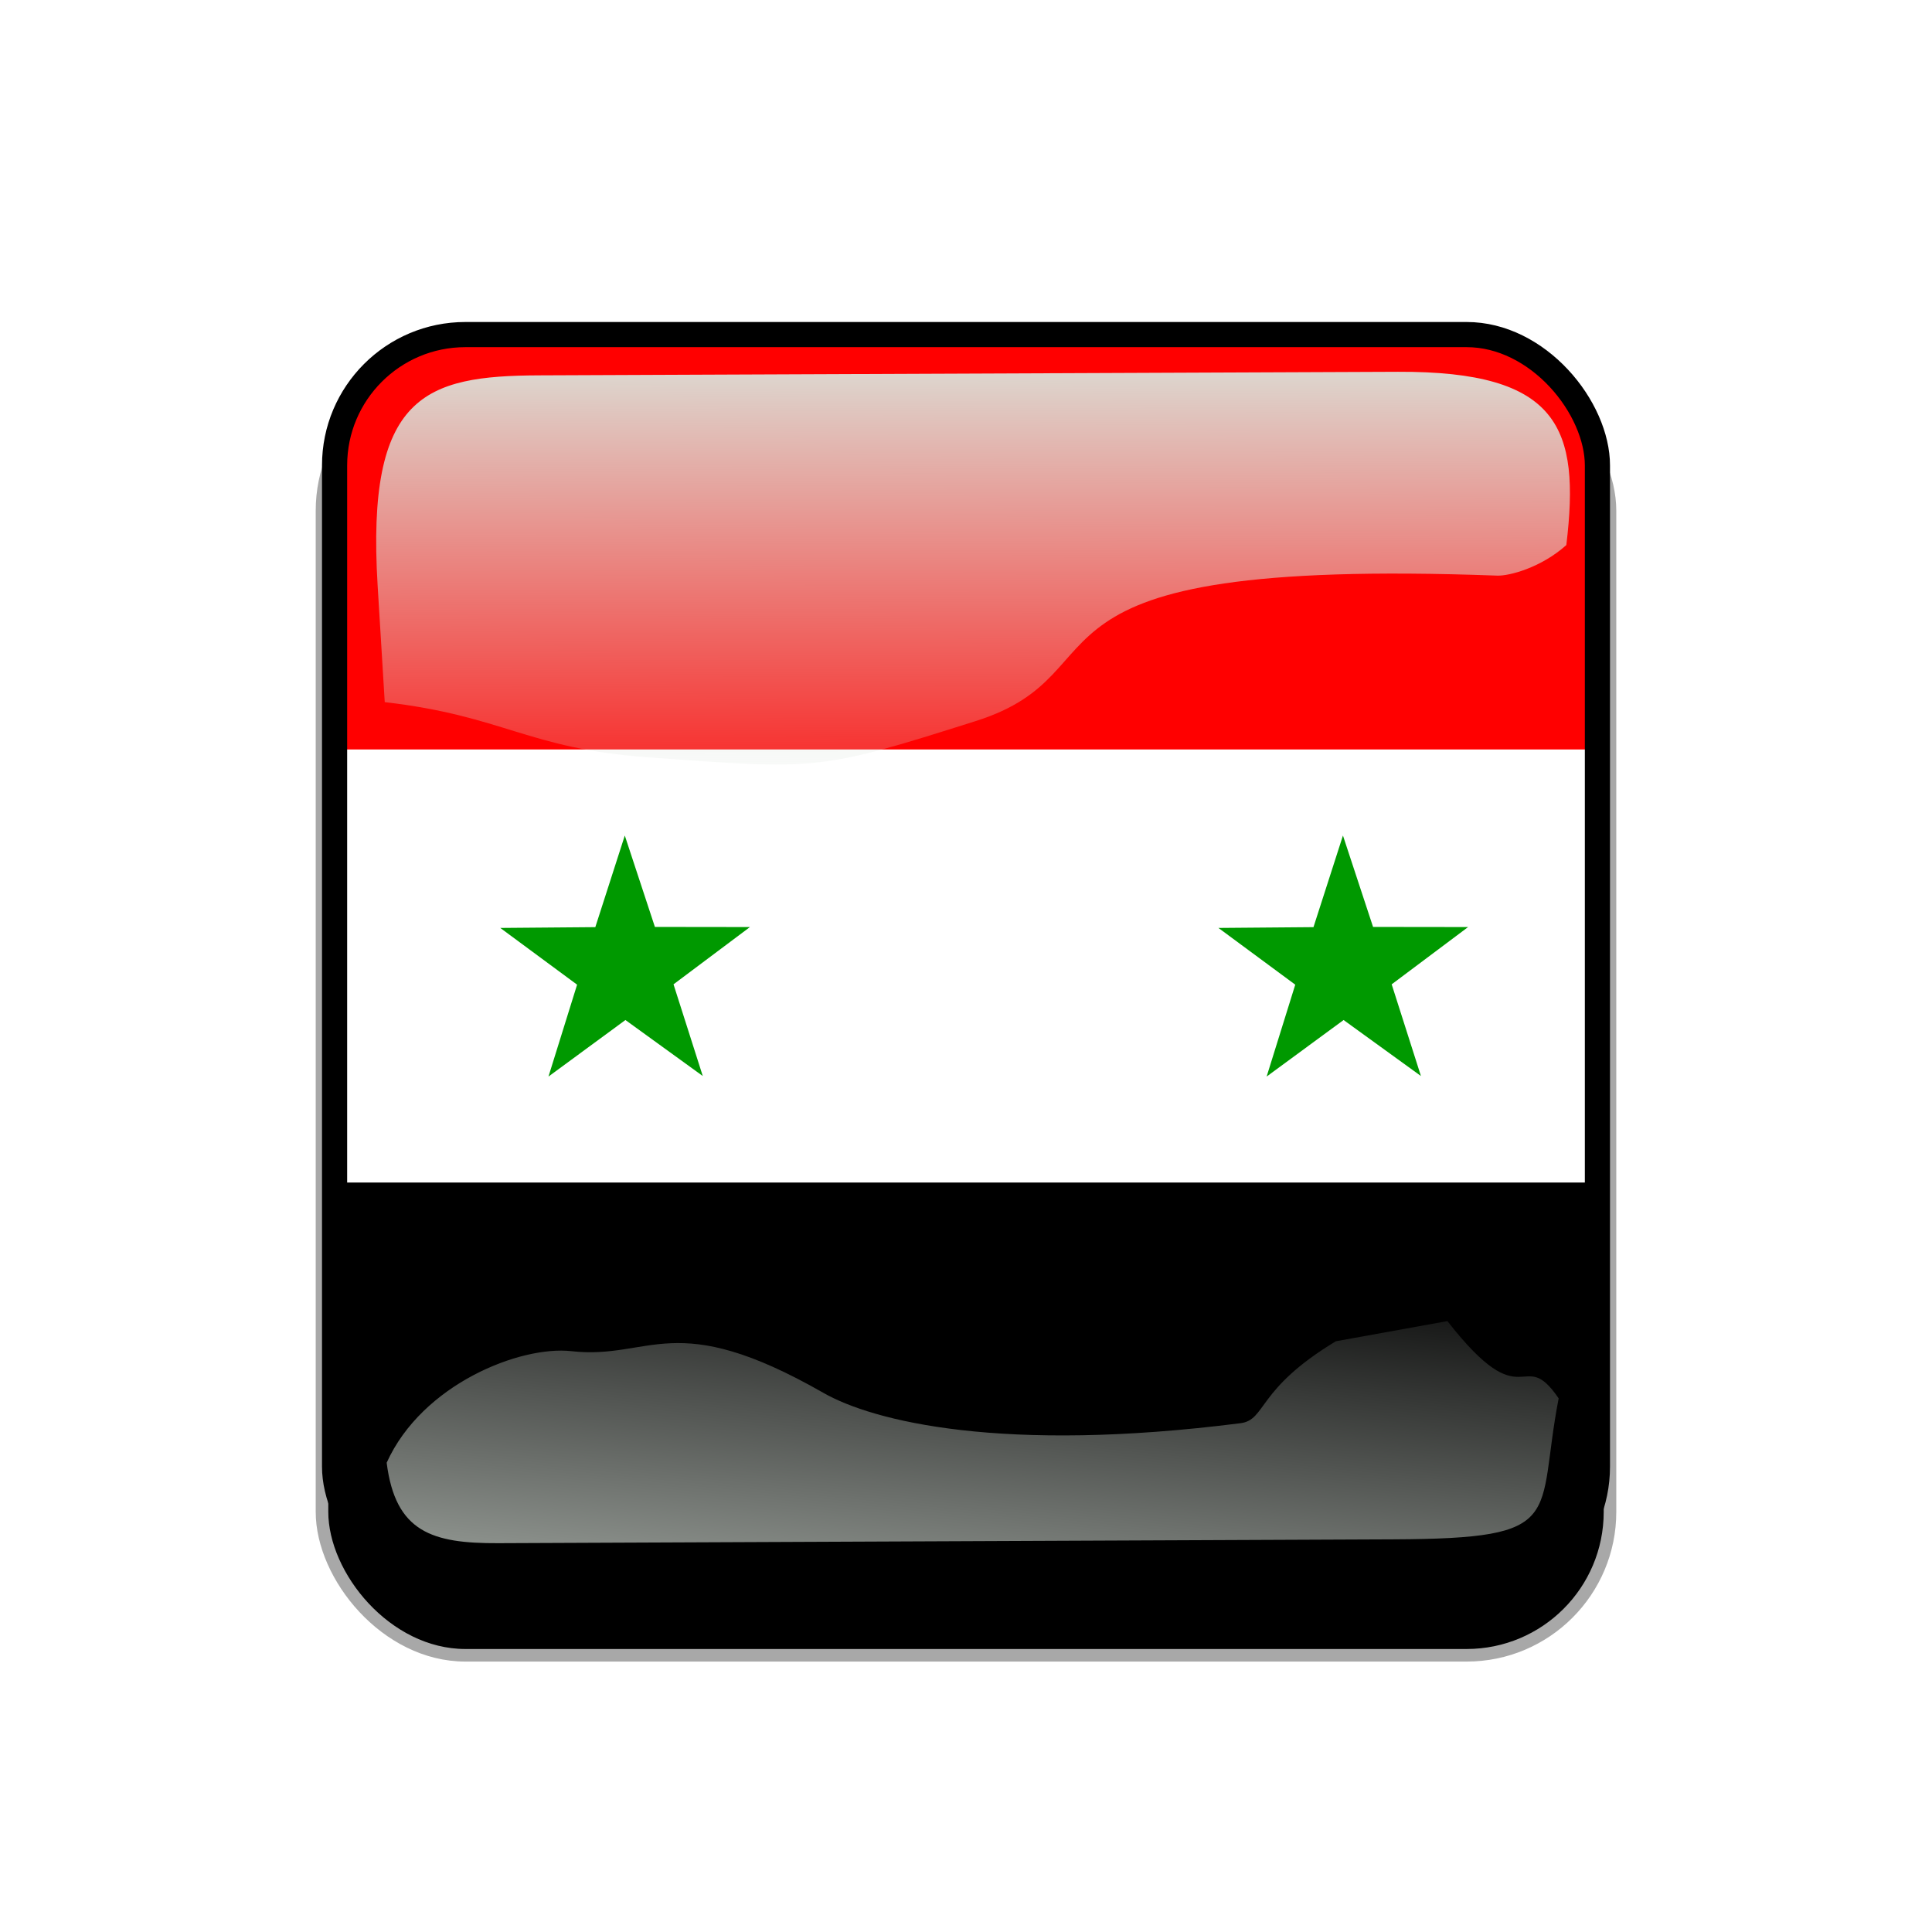
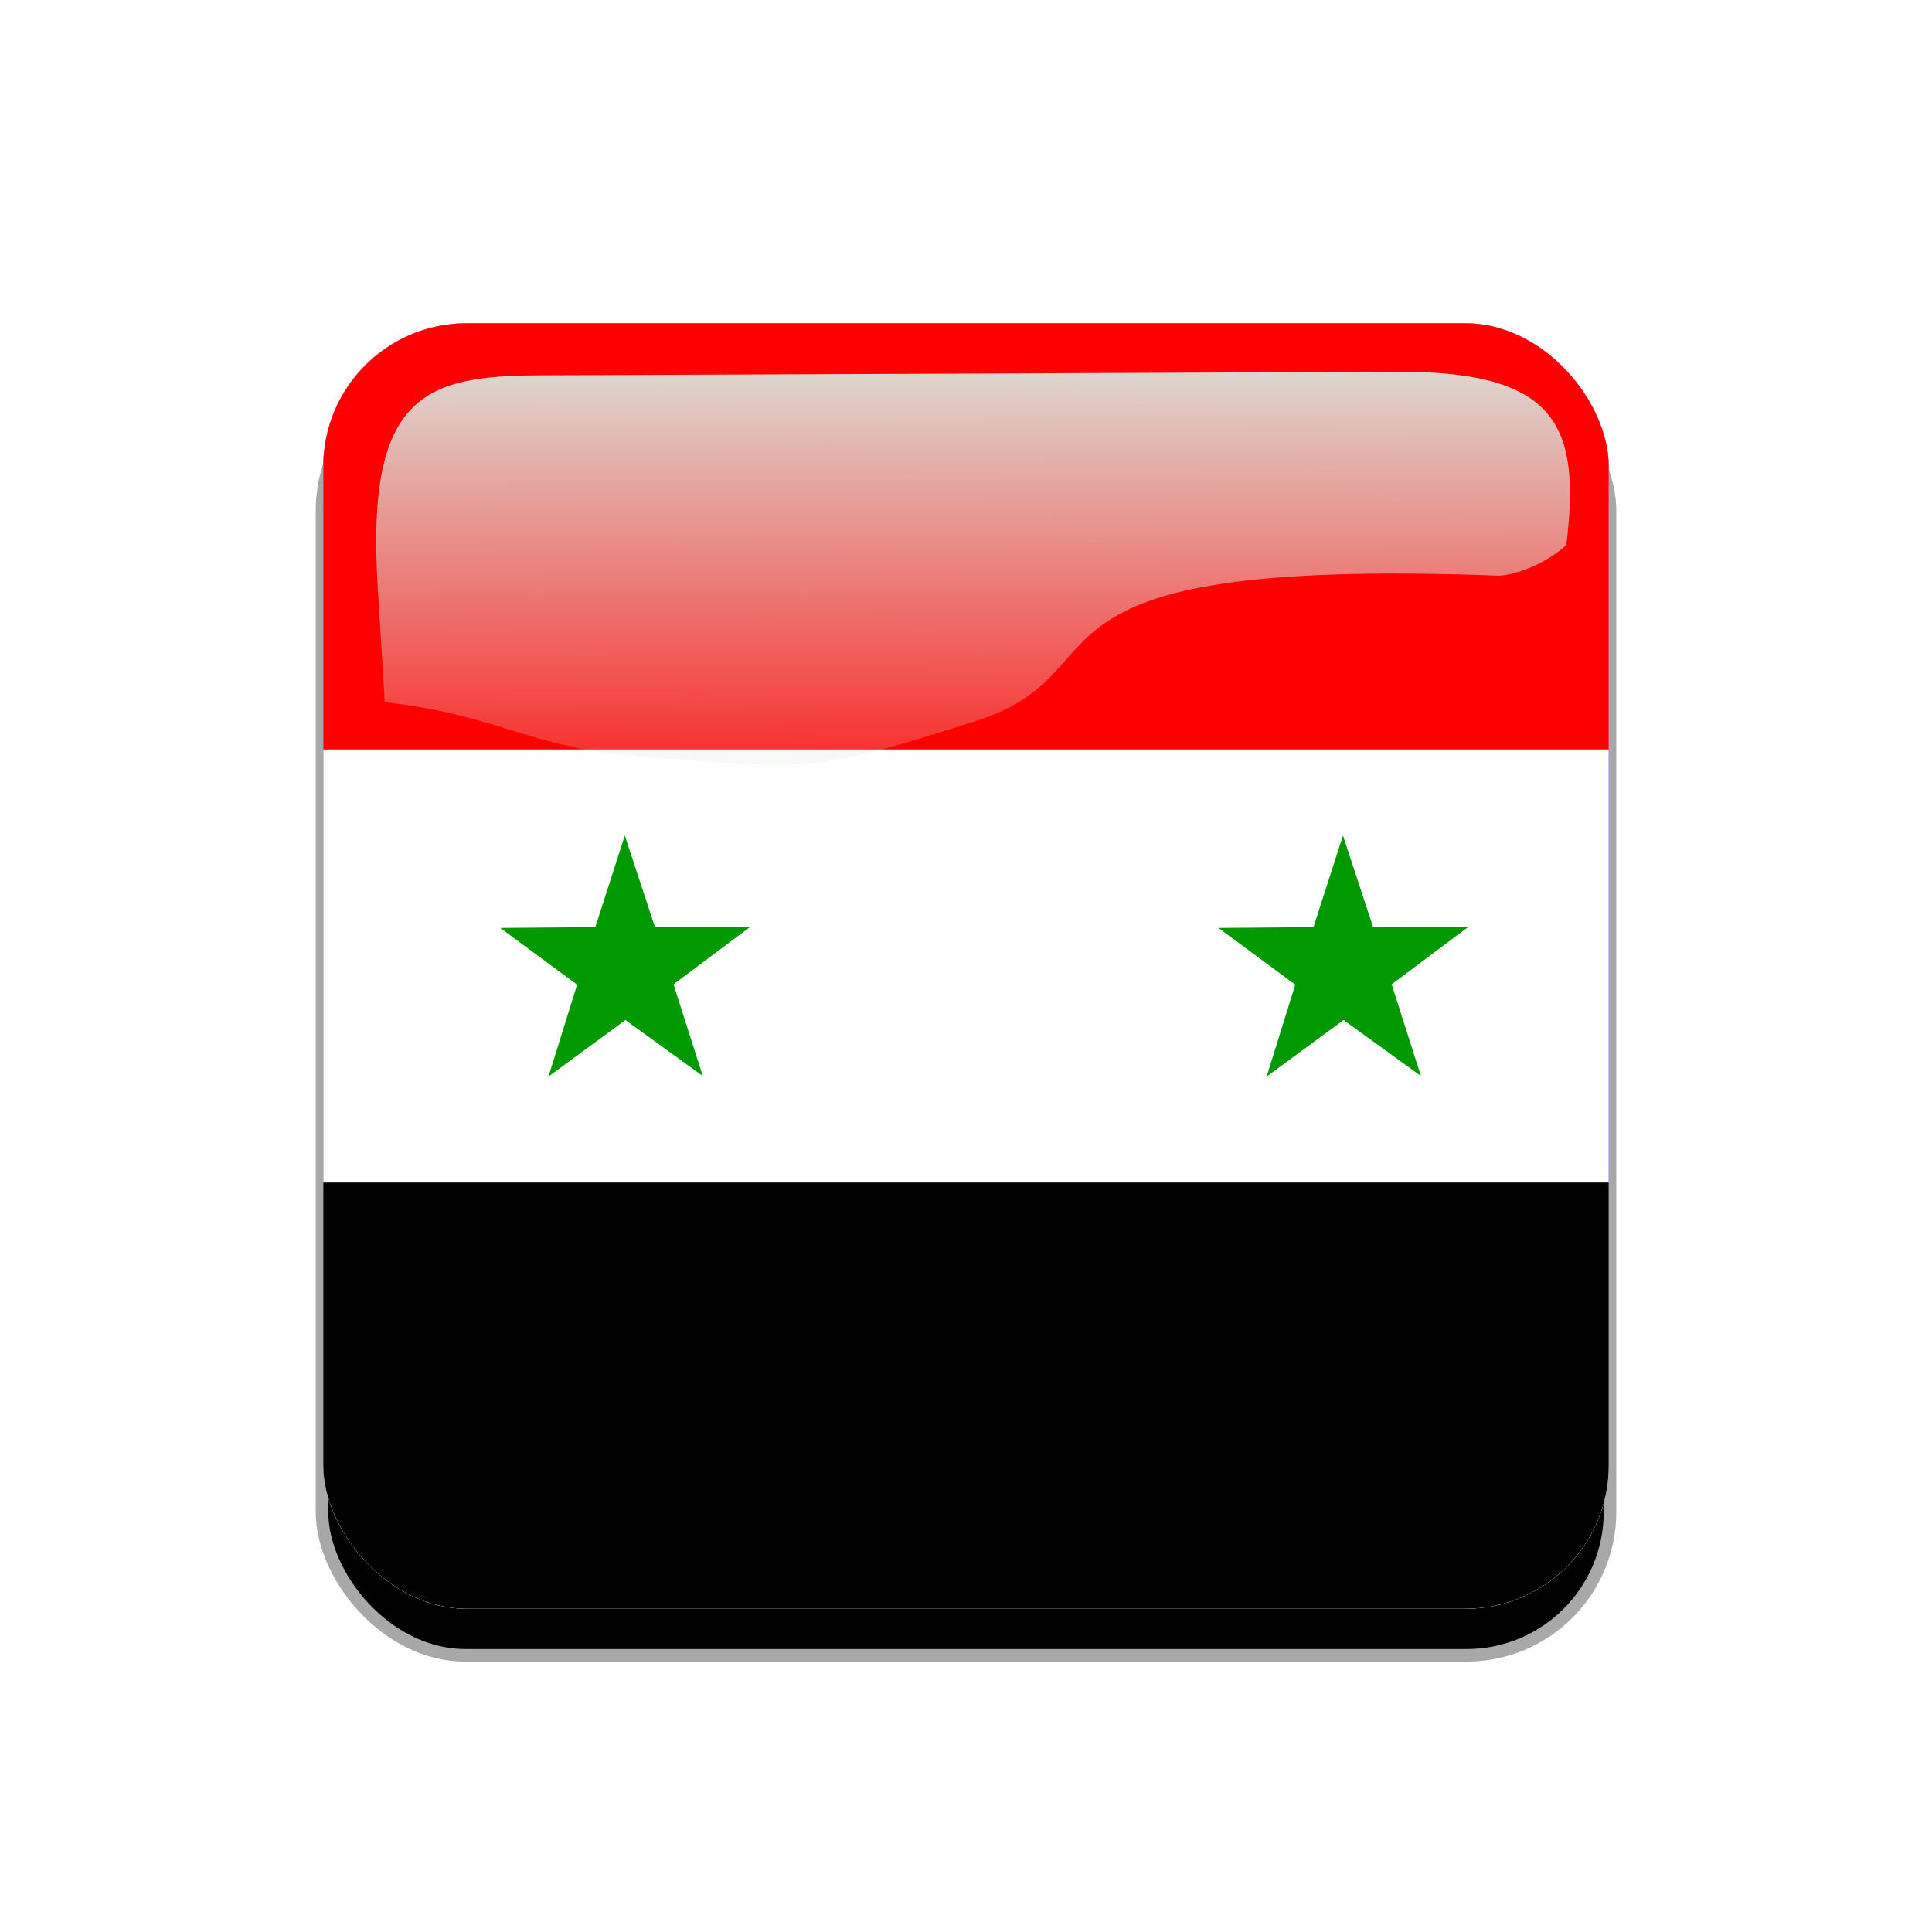
<svg xmlns="http://www.w3.org/2000/svg" xmlns:xlink="http://www.w3.org/1999/xlink" version="1.1" viewBox="0 0 768 768">
  <defs>
    <clipPath id="f">
      <rect x=".5" y=".5" width="511" height="511" ry="57" fill-opacity=".67" />
    </clipPath>
    <linearGradient id="a">
      <stop stop-color="#dbe3db" offset="0" />
      <stop stop-color="#dbe3db" stop-opacity="0" offset="1" />
    </linearGradient>
    <linearGradient id="c" x1="342.19" x2="358.08" y1="705.76" y2="523.41" gradientTransform="matrix(1.157 0 0 1.317 -91.204 -253.99)" gradientUnits="userSpaceOnUse" xlink:href="#a" />
    <linearGradient id="b" x1="405.26" x2="405.75" y1="118.06" y2="360.92" gradientTransform="matrix(.953 0 0 .866 11.575 -4.502)" gradientUnits="userSpaceOnUse" xlink:href="#a" />
    <filter id="e">
      <feGaussianBlur stdDeviation="5.12" />
    </filter>
    <clipPath id="g">
      <rect width="512" height="512" ry="57" fill="none" stroke="#00fa00" stroke-width="20" />
    </clipPath>
    <filter id="d">
      <feGaussianBlur stdDeviation="17.92" />
    </filter>
  </defs>&gt;
<g transform="translate(90,90)">
    <rect x="38" y="56" width="512" height="512" ry="57" filter="url(#d)" stroke="#a8a8a8" stroke-width="5" />
  </g>
  <g transform="translate(128,128)" clip-path="url(#f)">
    <rect width="512" height="512" ry="57" fill="#00f" />
    <g clip-path="url(#clipPath3830)">
      <rect y="5.7732e-15" width="512" height="512" rx="0" ry="0" fill="#fff" fill-rule="evenodd" />
      <rect x="-3.457e-7" y="342.08" width="512" height="169.92" rx="0" ry="0" fill="#fff" fill-rule="evenodd" />
-       <rect x="-3.457e-7" y="3.4857e-5" width="512" height="169.92" fill="#fff" fill-rule="evenodd" />
      <path d="m151.36 299.73-30.743-22.258-30.592 22.476 11.378-36.525-30.536-22.554 37.779-0.314 11.718-36.414 11.969 36.33 37.779 0.048-30.38 22.767 11.629 36.444z" fill="#fff" fill-rule="evenodd" />
      <path d="m436.84 299.73-30.743-22.258-30.592 22.476 11.378-36.525-30.536-22.554 37.779-0.314 11.718-36.414 11.969 36.33 37.779 0.048-30.38 22.767 11.629 36.444z" fill="#fff" fill-rule="evenodd" />
      <rect x="-3.457e-7" y="342.08" width="512" height="169.92" rx="0" ry="0" fill-rule="evenodd" stroke-width="1pt" />
      <rect x="-3.457e-7" y="3.4857e-5" width="512" height="169.92" fill="#f00" fill-rule="evenodd" stroke-width="1pt" />
      <path d="m151.36 299.73-30.743-22.258-30.592 22.476 11.378-36.525-30.536-22.554 37.779-0.314 11.718-36.414 11.969 36.33 37.779 0.048-30.38 22.767 11.629 36.444z" fill="#090" fill-rule="evenodd" stroke-width=".113" />
      <path d="m436.84 299.73-30.743-22.258-30.592 22.476 11.378-36.525-30.536-22.554 37.779-0.314 11.718-36.414 11.969 36.33 37.779 0.048-30.38 22.767 11.629 36.444z" fill="#090" fill-rule="evenodd" stroke-width=".113" />
    </g>
  </g>
  <g transform="translate(0,38)">
    <path d="m214.21 111.21c-45.245 0.188-68.716 7.731-64.094 83.553l2.825 46.345c47.474 5.512 56.664 18.445 104.36 21.914 68.073 4.951 67.937 5.421 130.56-14.384 62.628-19.805 5.825-65.247 207.32-57.82 4.603 0.17 17.314-3.053 27.462-12.15 5.582-46.524-2.784-69.143-66.934-68.876z" color="#000000" fill="url(#b)" />
-     <path d="m531.03 495.17c-31.605 19.022-27.601 31.26-37.913 32.573-94.704 12.053-145.98-0.727-165.8-12.061-59.588-34.078-68.468-13.014-100.22-16.574-20.115-2.255-59.245 12.984-73.388 44.344 3.472 27.608 18.111 32.098 44.281 31.986l356.06-1.527c69.692-0.299 56.335-8.493 65.543-56.039-14.772-21.671-13.157 9.109-44.224-30.717z" color="#000000" fill="url(#c)" />
-     <rect transform="translate(128,90)" width="512" height="512" ry="57" clip-path="url(#g)" fill="none" filter="url(#e)" stroke="#000" stroke-width="20" />
  </g>
</svg>